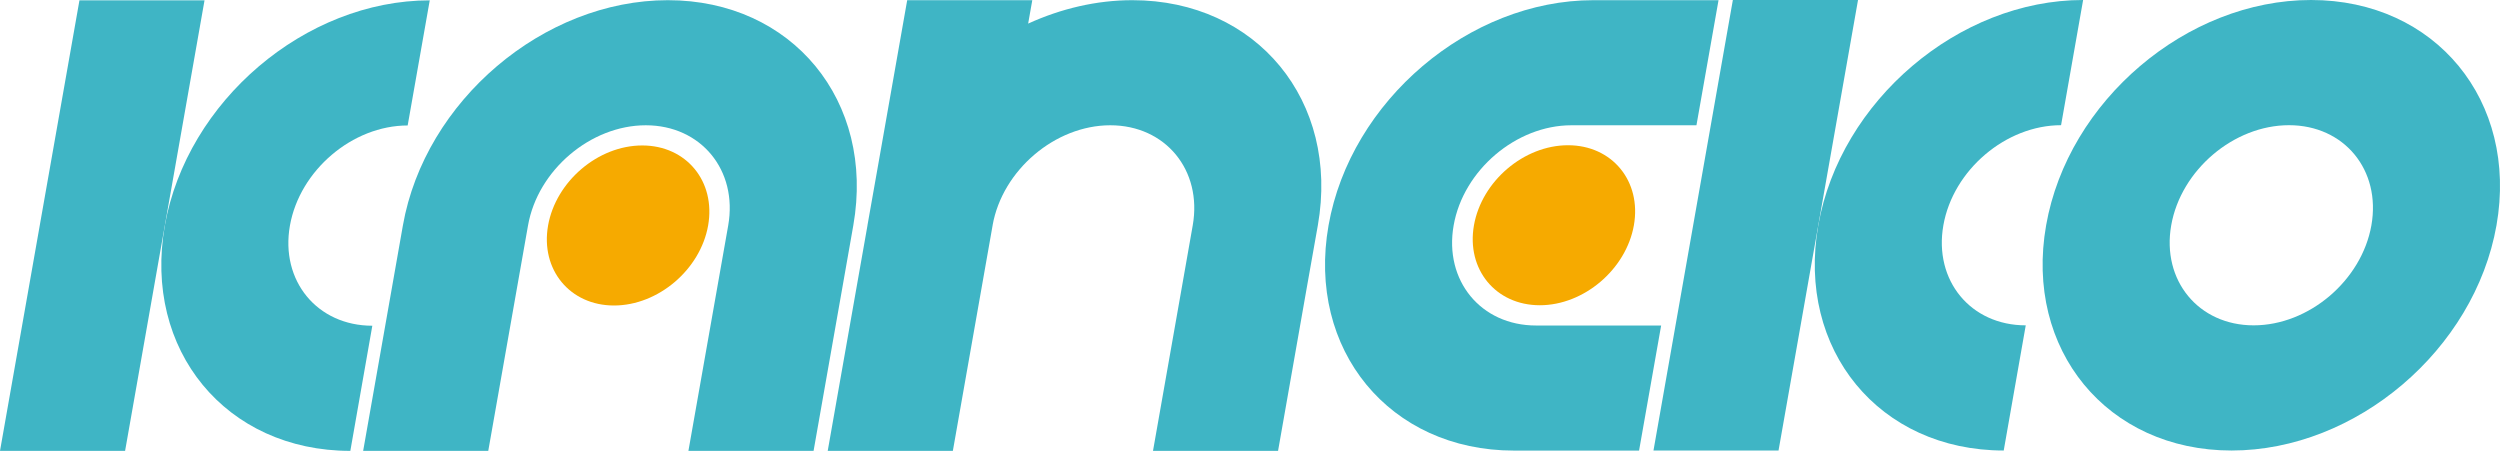
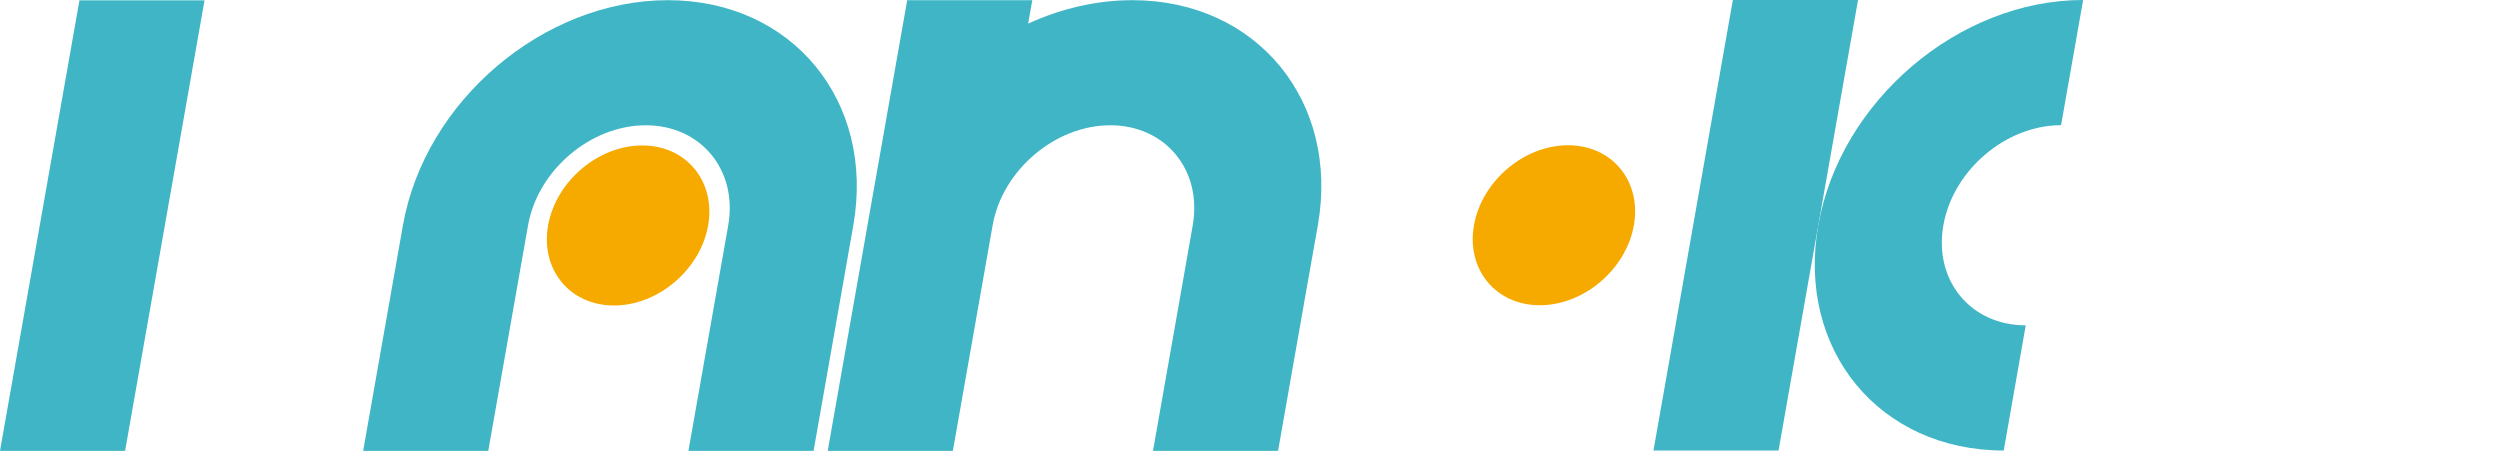
<svg xmlns="http://www.w3.org/2000/svg" version="1.1" id="レイヤー_1" x="0px" y="0px" width="214.289px" height="38.648px" viewBox="0 0 214.289 38.648" enable-background="new 0 0 214.289 38.648" xml:space="preserve">
  <g>
    <g>
      <g>
-         <path fill="#3FB5C5" d="M198.094,0c-10.661,0-20.835,8.646-22.709,19.31c-1.881,10.664,5.238,19.306,15.894,19.306     c10.668,0,20.833-8.642,22.71-19.306C215.868,8.646,208.753,0,198.094,0z M193.174,27.887c-4.73,0-7.898-3.848-7.067-8.577     c0.833-4.737,5.363-8.579,10.096-8.579c4.729,0,7.897,3.842,7.063,8.579C202.434,24.04,197.906,27.887,193.174,27.887z" />
        <g>
-           <path fill="#3FB5C5" d="M31.914,27.92c-4.726,0-7.901-3.853-7.063-8.583c0.836-4.732,5.359-8.582,10.093-8.582l1.892-10.725      c-10.662,0-20.827,8.645-22.707,19.307c-1.883,10.662,5.238,19.31,15.9,19.31L31.914,27.92z" />
          <polygon fill="#3FB5C5" points="10.722,38.648 0,38.648 6.81,0.031 17.531,0.031     " />
        </g>
        <path fill="#3FB5C5" d="M73.142,19.319C75.019,8.657,67.904,0.016,57.245,0.016c-10.661,0-20.827,8.642-22.71,19.303     l-0.948,5.382l-2.459,13.947h10.723l2.459-13.947l0.951-5.382c0.833-4.732,5.358-8.581,10.092-8.581     c4.729,0,7.897,3.848,7.067,8.581l-0.95,5.382l-2.462,13.947h10.728l2.459-13.947L73.142,19.319z" />
        <path fill="#3FB5C5" d="M97.062,0.016c-3.083,0-6.124,0.726-8.933,2.007l0.354-2.007H77.761l-2.458,13.941l-0.949,5.362v0.019     l-0.947,5.363l-2.459,13.947h10.726l2.459-13.947l0.946-5.363h0.004v-0.035c0.84-4.72,5.363-8.565,10.087-8.565     c4.729,0,7.897,3.848,7.066,8.581l-0.947,5.382l-2.459,13.947h10.719l2.455-13.947l0.955-5.382     C114.838,8.657,107.716,0.016,97.062,0.016z" />
        <g>
          <path fill="#3FB5C5" d="M173.638,27.887c-4.726,0-7.896-3.848-7.061-8.577c0.833-4.737,5.359-8.579,10.089-8.579L178.556,0      c-10.663,0-20.824,8.646-22.7,19.31c-1.883,10.664,5.231,19.306,15.894,19.306L173.638,27.887z" />
          <polygon fill="#3FB5C5" points="152.448,38.616 141.729,38.616 148.533,0 159.262,0     " />
        </g>
-         <path fill="#3FB5C5" d="M136.577,0.016c-10.662,0-20.824,8.642-22.7,19.303c-1.883,10.662,5.239,19.303,15.891,19.303h5.385h5.34     l1.893-10.721h-5.343h-5.379c-4.729,0-7.9-3.85-7.064-8.582c0.83-4.732,5.359-8.581,10.09-8.581h5.375h5.347l1.893-10.723h-5.344     H136.577z" />
      </g>
    </g>
    <g>
      <path fill="#F6AA00" d="M52.627,26.186c-3.778,0-6.313-3.076-5.649-6.854c0.669-3.785,4.284-6.864,8.073-6.864    c3.775,0,6.313,3.08,5.646,6.864C60.029,23.11,56.412,26.186,52.627,26.186z" />
      <path fill="#F6AA00" d="M131.987,26.164c-3.782,0-6.311-3.075-5.646-6.854c0.668-3.782,4.281-6.861,8.063-6.861    c3.778,0,6.313,3.079,5.646,6.861C139.383,23.088,135.763,26.164,131.987,26.164z" />
    </g>
  </g>
</svg>